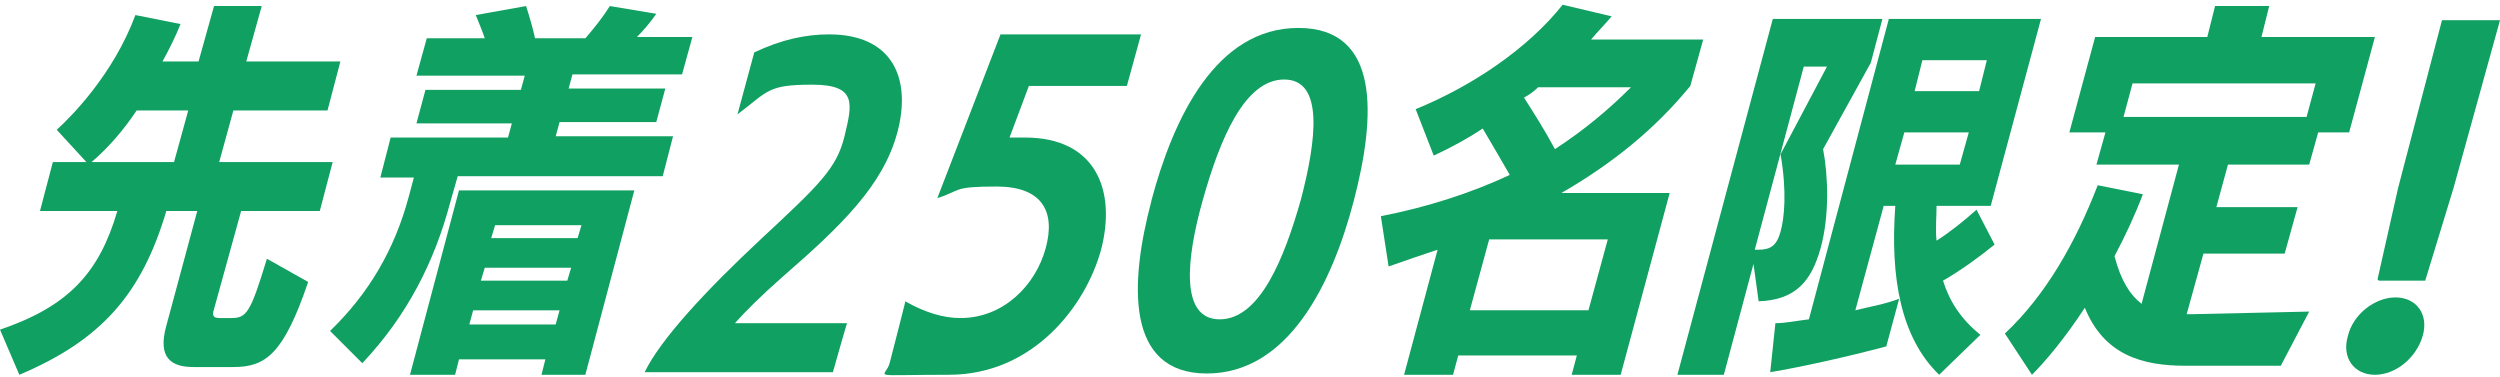
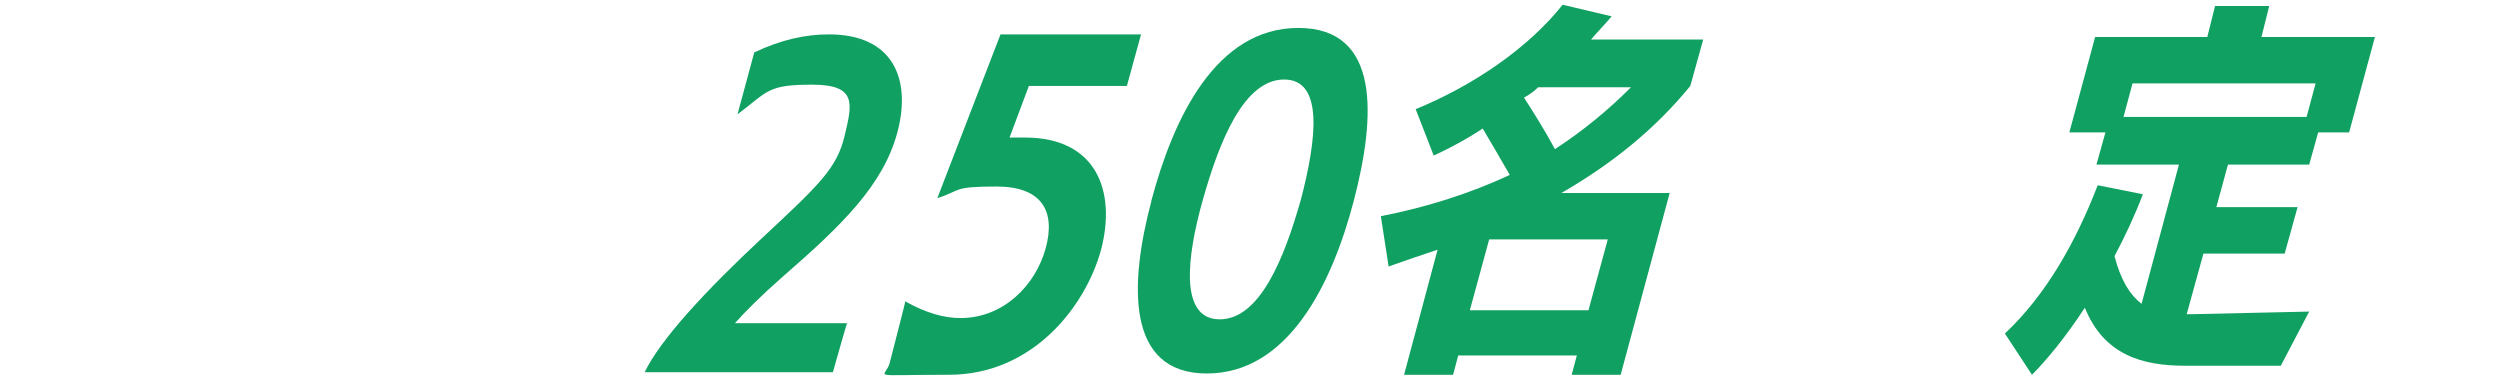
<svg xmlns="http://www.w3.org/2000/svg" fill="none" height="50" viewBox="0 0 332 50" width="332">
  <g fill="#10a061">
-     <path d="m25.683 48.743c-2.911 0-4.794-1.198-3.596-5.479l4.109-15.239h-4.109c-3.253 10.958-8.561 17.122-19.519 21.745l-2.568-5.993c9.075-3.082 13.184-7.534 15.581-15.752h-10.273l1.712-6.506h4.452l-3.938-4.28c1.883-1.712 7.534-7.363 10.445-15.239l5.993 1.199c-.685 1.712-1.541 3.424-2.397 4.965h4.794l2.055-7.363h6.335l-2.055 7.363h12.499l-1.712 6.506h-12.499l-1.883 6.849h15.068l-1.712 6.506h-10.445l-3.596 13.013c-.342 1.027 0 1.199.856 1.199h1.37c2.055 0 2.568-.514 4.794-7.876l5.479 3.082c-3.253 9.588-5.65 11.301-9.931 11.301h-5.822zm-.685-34.073h-6.849c-1.712 2.568-3.767 4.965-5.993 6.849h10.958z" />
-     <path d="m60.783 23.402-1.027 3.596c-2.055 7.705-5.65 14.896-11.643 21.232l-4.281-4.28c5.137-4.965 8.561-10.787 10.445-17.807l.685-2.568h-4.452l1.37-5.308h15.581l.514-1.883h-12.671l1.199-4.452h12.671l.514-1.883h-14.383l1.37-4.965h7.705c-.342-1.027-.856-2.226-1.198-3.082l6.678-1.199c.342 1.027.856 2.74 1.198 4.281h6.678c1.199-1.37 2.397-2.911 3.253-4.281l6.164 1.027c-.685 1.027-1.712 2.226-2.568 3.082h7.363l-1.37 4.965h-14.554l-.514 1.883h12.842l-1.199 4.452h-12.842l-.514 1.883h15.581l-1.37 5.308h-27.053zm11.129 26.368.514-2.055h-11.472l-.514 2.055h-5.993l6.506-24.485h23.286l-6.506 24.485h-5.993zm5.308-19.862h-11.472l-.514 1.712h11.472zm-1.37 5.65h-11.472l-.514 1.712h11.472zm-1.541 5.65h-11.472l-.514 1.883h11.472z" />
    <path d="m85.611 49.427c2.055-4.281 8.047-10.787 15.581-17.807 7.534-7.02 9.931-9.246 10.958-13.527 1.028-4.281 1.712-6.849-4.28-6.849-5.993 0-5.822.856-9.931 3.938l2.226-8.219c3.595-1.712 6.848-2.397 9.931-2.397 8.561 0 10.958 5.993 9.074 13.013-1.883 7.02-7.362 12.328-15.239 19.177-2.739 2.397-5.136 4.794-6.335 6.164h14.897c0-.171-1.884 6.506-1.884 6.506h-25.169z" />
    <path d="m120.197 40.01c2.74 1.541 5.137 2.226 7.363 2.226 5.65 0 9.931-4.281 11.301-9.246 1.369-4.965-.514-8.219-6.507-8.219s-4.623.514-7.876 1.541l8.39-21.745h18.663l-1.883 6.849h-13.013l-2.569 6.849h2.055c9.417 0 12.157 7.02 10.102 14.896-2.054 7.534-9.075 16.609-20.204 16.609s-8.427.513-7.876-1.541c.55-2.054 2.054-8.047 2.054-8.047z" />
    <path d="m152.902 26.655c2.911-10.958 8.561-22.944 19.519-22.944 10.959 0 10.274 11.814 7.363 22.944s-8.732 22.944-19.519 22.944-10.274-11.933-7.363-22.891zm19.862-.171c2.055-7.876 3.082-15.924-2.226-15.924s-8.561 8.047-10.787 15.924c-2.226 7.876-3.082 15.924 2.226 15.924s8.561-8.047 10.787-15.924z" />
    <path d="m208.72 49.77.685-2.568h-15.753l-.685 2.568h-6.506l4.452-16.609c-2.055.685-4.11 1.37-6.507 2.226l-1.027-6.678c6.164-1.199 11.985-3.082 17.122-5.479-1.198-2.055-2.568-4.452-3.596-6.164-2.054 1.37-4.28 2.568-6.506 3.596l-2.397-6.164c7.534-3.082 14.896-8.047 19.519-13.869l6.507 1.541c-.856 1.027-1.884 2.055-2.74 3.082h14.897l-1.713 6.164c-4.623 5.65-10.273 10.273-17.122 14.211h14.383l-6.507 24.142zm-4.452-38.183c-.514.514-1.199 1.027-1.883 1.37 1.198 1.883 2.739 4.281 4.109 6.849 3.938-2.568 7.191-5.308 10.102-8.219zm9.246 20.204h-15.752l-2.569 9.417h15.753z" />
-     <path d="m222.76 49.77 12.67-47.257h14.554l-1.541 5.822-6.335 11.472c.685 3.596.856 8.904-.343 13.184-1.198 4.281-3.253 6.849-8.218 7.02l-.685-4.965-3.938 14.725h-5.993zm10.787-16.609c1.541 0 2.397-.514 2.911-2.397.513-1.883.856-5.308 0-10.273l6.164-11.643h-3.082l-6.507 24.314zm23.971 16.609c-5.137-4.965-6.507-13.013-5.822-22.43h-1.541l-3.767 13.869c2.055-.514 4.11-.856 5.822-1.541l-1.712 6.335c-5.137 1.37-11.301 2.74-15.41 3.425l.685-6.506c1.369 0 2.91-.342 4.451-.514l10.616-39.895h20.205l-6.678 24.827h-7.192c0 1.541-.171 3.082 0 4.623 1.884-1.199 3.767-2.74 5.308-4.109l2.398 4.623c-1.884 1.541-4.452 3.425-6.849 4.794.856 2.74 2.397 5.137 4.965 7.191zm6.335-41.778h-8.561l-1.027 4.109h8.561zm-2.397 9.588h-8.561l-1.199 4.28h8.561z" />
    <path d="m290.221 48.571c-5.65 0-10.787-1.37-13.355-7.705-2.569 3.938-5.137 7.02-7.02 8.904l-3.596-5.479c5.479-5.137 9.417-12.157 12.328-19.691l5.993 1.199c-1.028 2.74-2.397 5.65-3.767 8.219.856 3.253 2.055 5.137 3.596 6.335l4.965-18.492h-10.958l1.198-4.281h-4.794l3.425-12.67h14.896l1.027-4.109h7.192l-1.028 4.109h15.068l-3.425 12.67h-4.109l-1.198 4.281h-10.787l-1.541 5.65h10.787l-1.713 6.164h-10.787l-2.226 8.047h.857l15.41-.343-3.767 7.191h-13.013zm17.294-37.498h-24.314l-1.199 4.452h24.314z" />
-     <path d="m311.796 44.634c.685-2.911 3.596-5.137 6.335-5.137 2.74 0 4.452 2.226 3.596 5.137s-3.596 5.137-6.335 5.137c-2.74 0-4.452-2.226-3.596-5.137zm3.938-7.534 2.74-12.157 5.821-22.259h7.705l-6.164 22.259-3.767 12.328h-6.164z" />
  </g>
</svg>